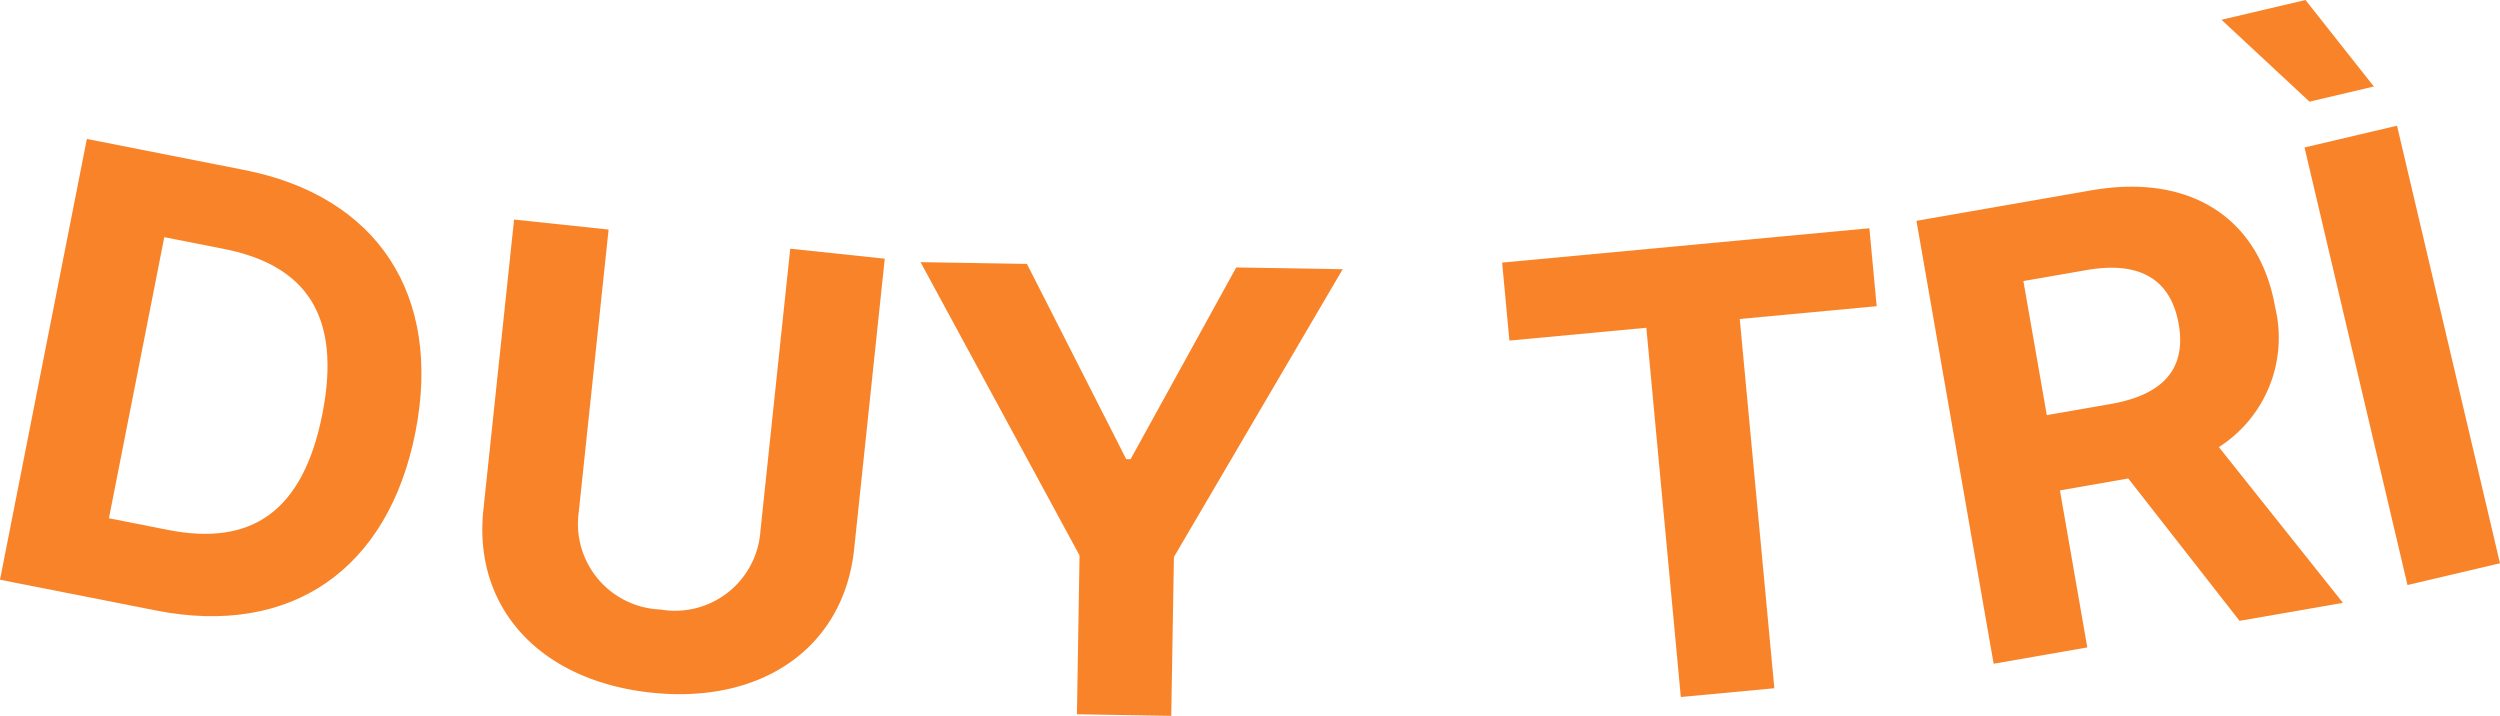
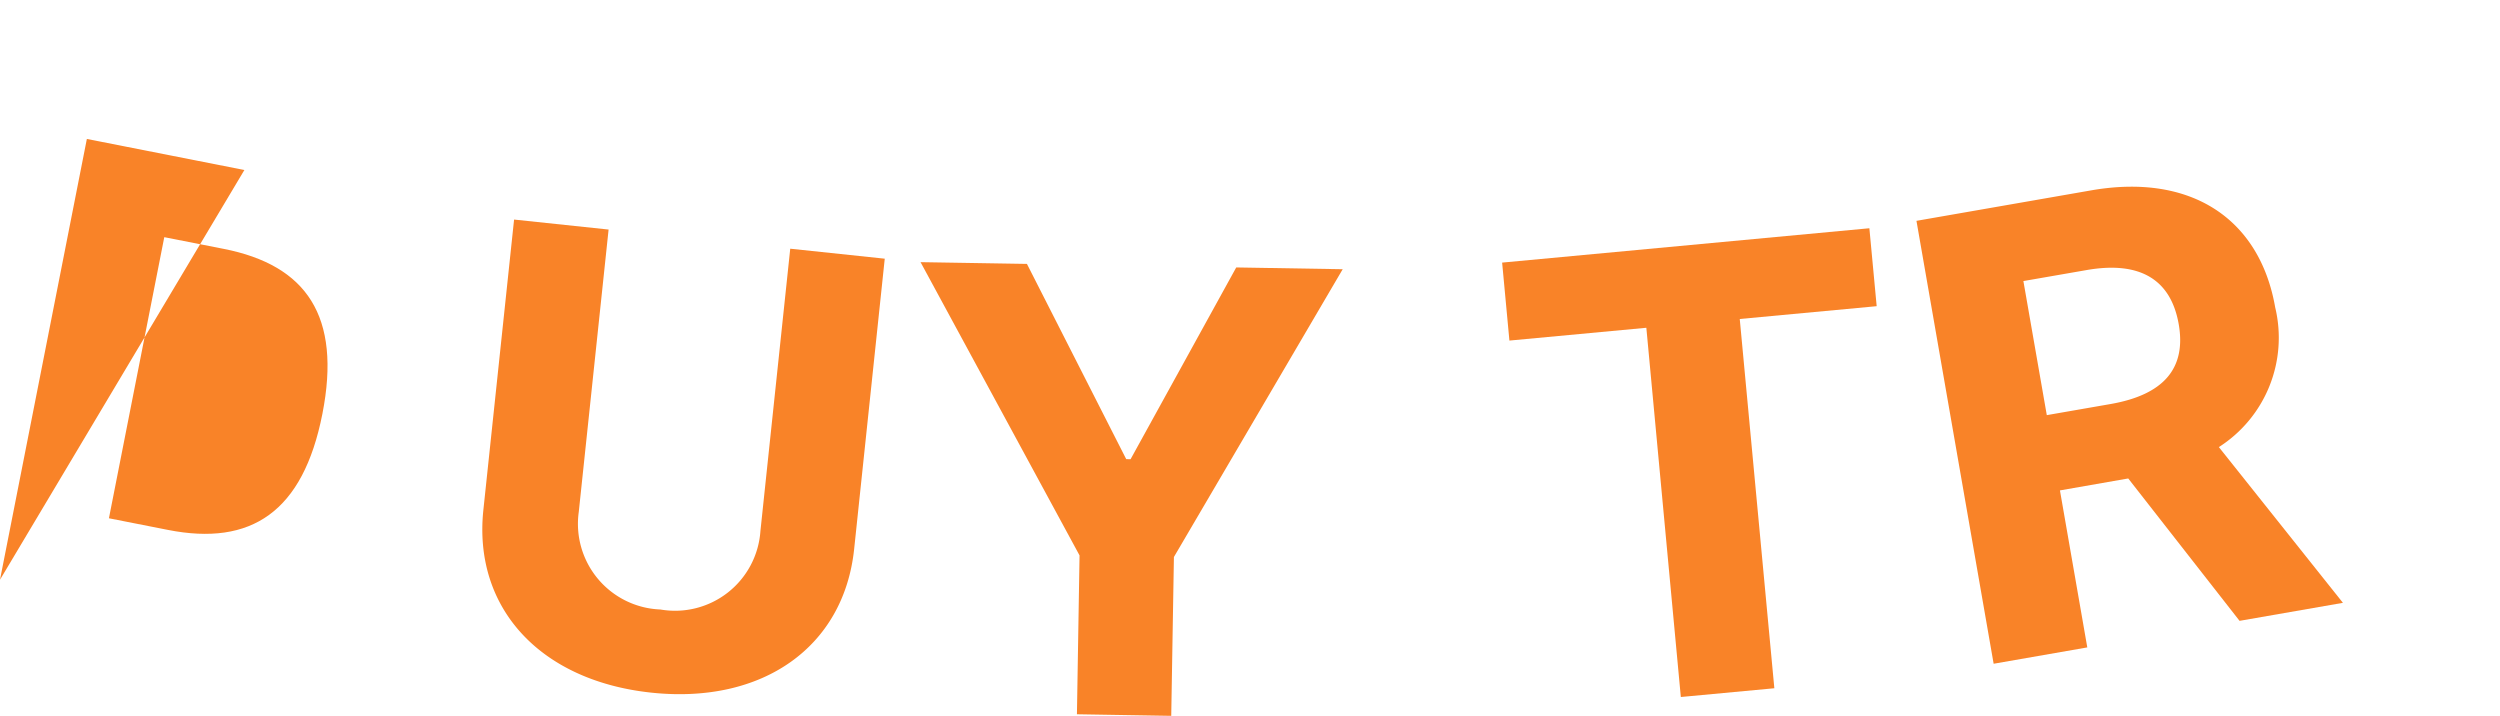
<svg xmlns="http://www.w3.org/2000/svg" viewBox="0 0 72.848 20.858">
  <title>Asset 6</title>
  <g id="Layer_2" data-name="Layer 2">
    <g id="OBJECTS">
-       <path d="M0,16.893,2.531,4.049l4.59.905c3.877.764,5.771,3.639,4.984,7.64-.791,4.014-3.639,5.968-7.553,5.196Zm4.898-1.451c2.414.476,3.932-.516,4.496-3.381.562-2.854-.467-4.334-2.875-4.809L4.787,6.911,3.174,15.102Z" fill="#f98328" />
+       <path d="M0,16.893,2.531,4.049l4.59.905Zm4.898-1.451c2.414.476,3.932-.516,4.496-3.381.562-2.854-.467-4.334-2.875-4.809L4.787,6.911,3.174,15.102Z" fill="#f98328" />
      <path d="M25.781,7.538,24.889,16.001c-.301,2.851-2.664,4.524-5.902,4.183-3.252-.343-5.203-2.473-4.902-5.323l.895-8.463,2.754.291L16.865,14.916a2.498,2.498,0,0,0,2.377,2.844,2.494,2.494,0,0,0,2.916-2.285l.869-8.228Z" fill="#f98328" />
      <path d="M29.924,7.69l2.893,5.689.127.002L36.023,7.793l3.102.052-4.918,8.385-.078,4.629-2.748-.046.076-4.629L26.824,7.639Z" fill="#f98328" />
      <path d="M43.771,7.652l10.701-1.001.213,2.271-3.99.373,1.008,10.76-2.725.255L47.973,9.551l-3.99.373Z" fill="#f98328" />
      <path d="M55.844,6.435l5.092-.888c2.93-.511,4.914.845,5.361,3.409a3.781,3.781,0,0,1-1.641,4.072l3.615,4.538-3.012.525-3.244-4.149L60.025,14.29l.797,4.575-2.729.476Zm5.652,5.339c1.562-.272,2.213-1.048,1.99-2.327-.225-1.286-1.109-1.853-2.686-1.577l-1.84.32.682,3.907Z" fill="#f98328" />
-       <path d="M64.732.576,67.18,0l1.992,2.521-1.875.441Zm8.115,15.837-2.695.634-3-12.75,2.695-.634Z" fill="#f98328" />
    </g>
  </g>
</svg>